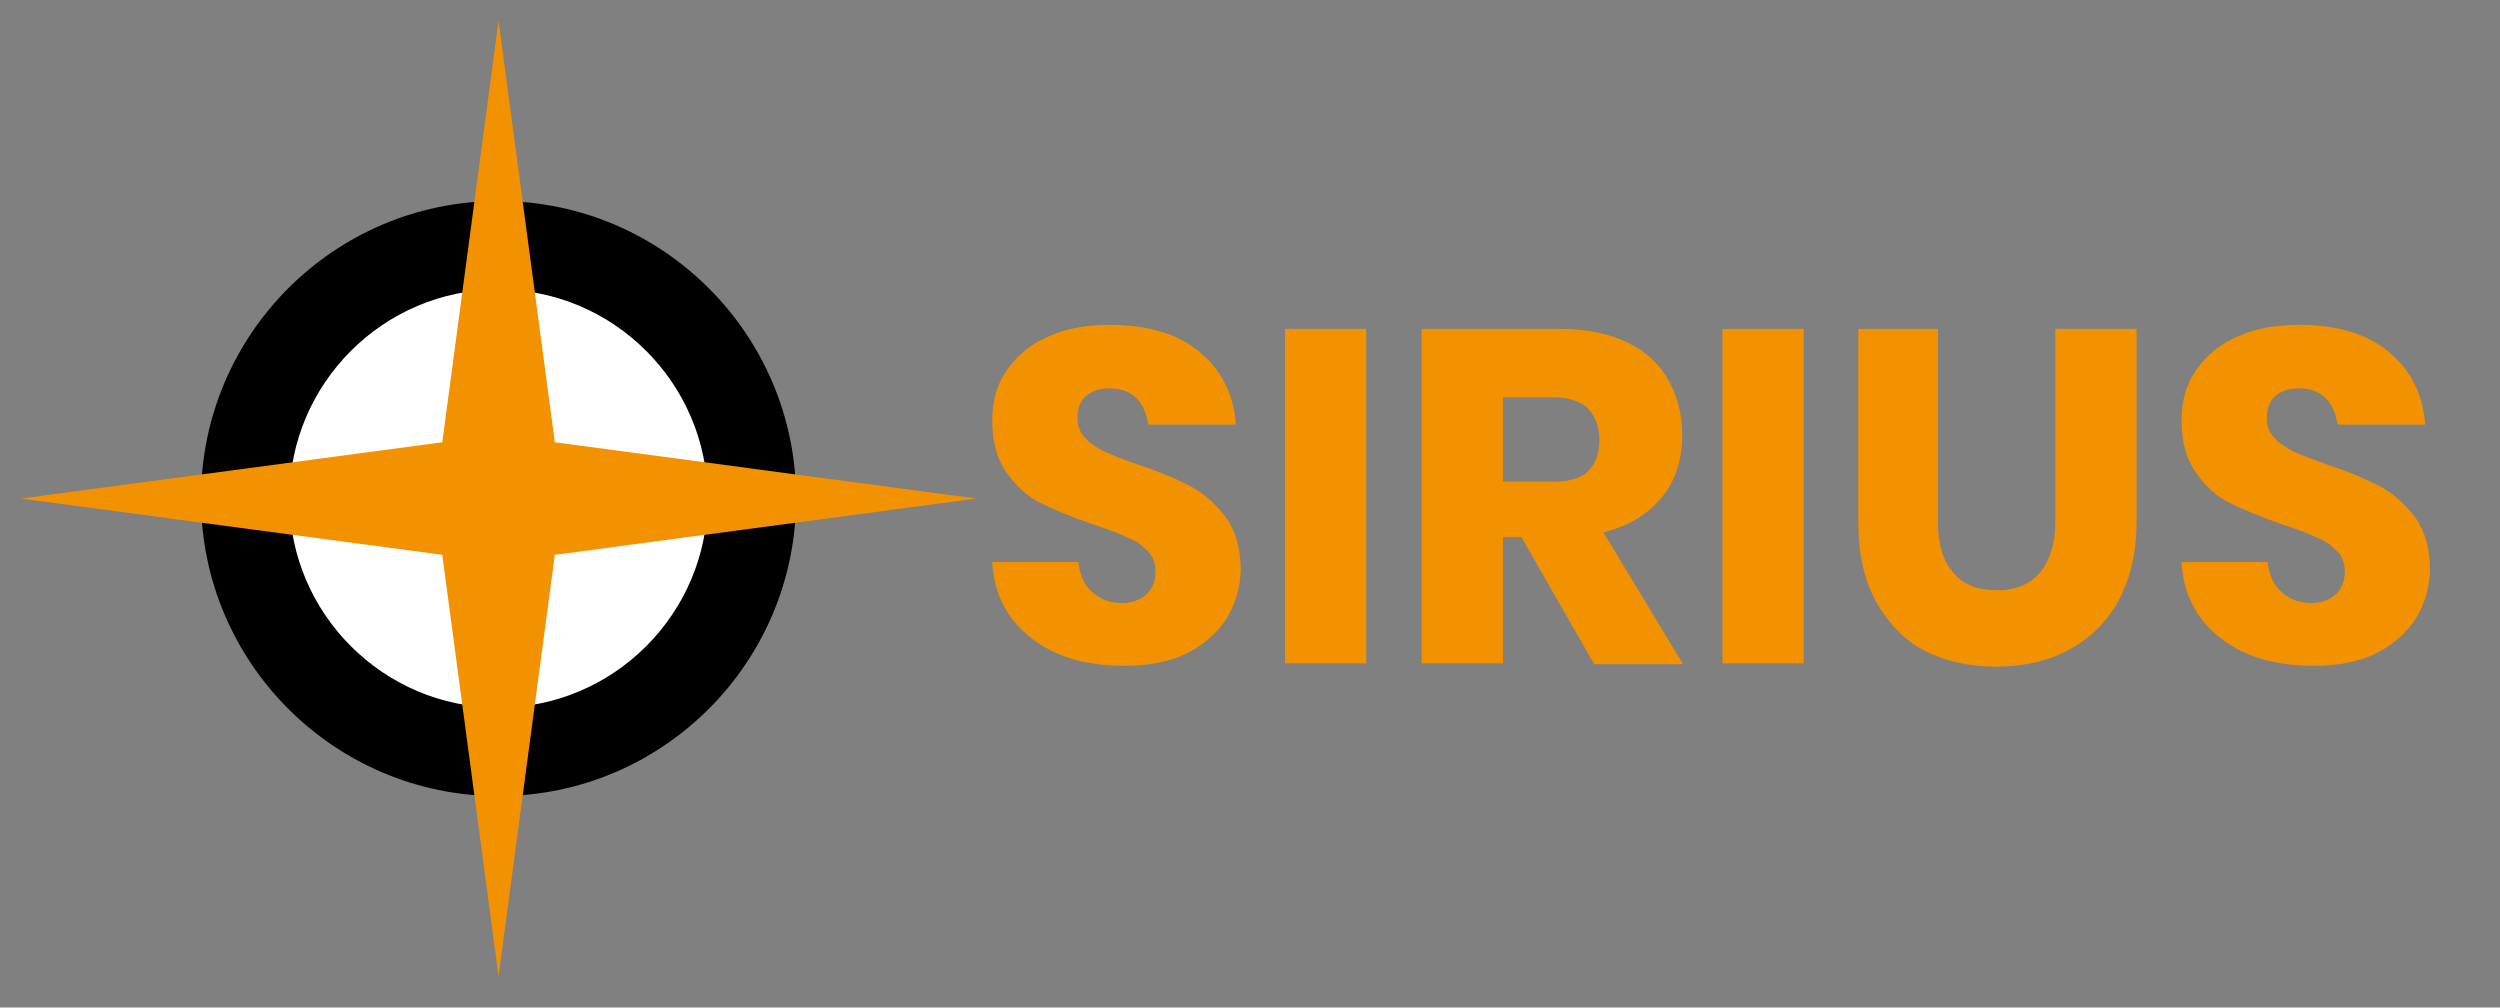
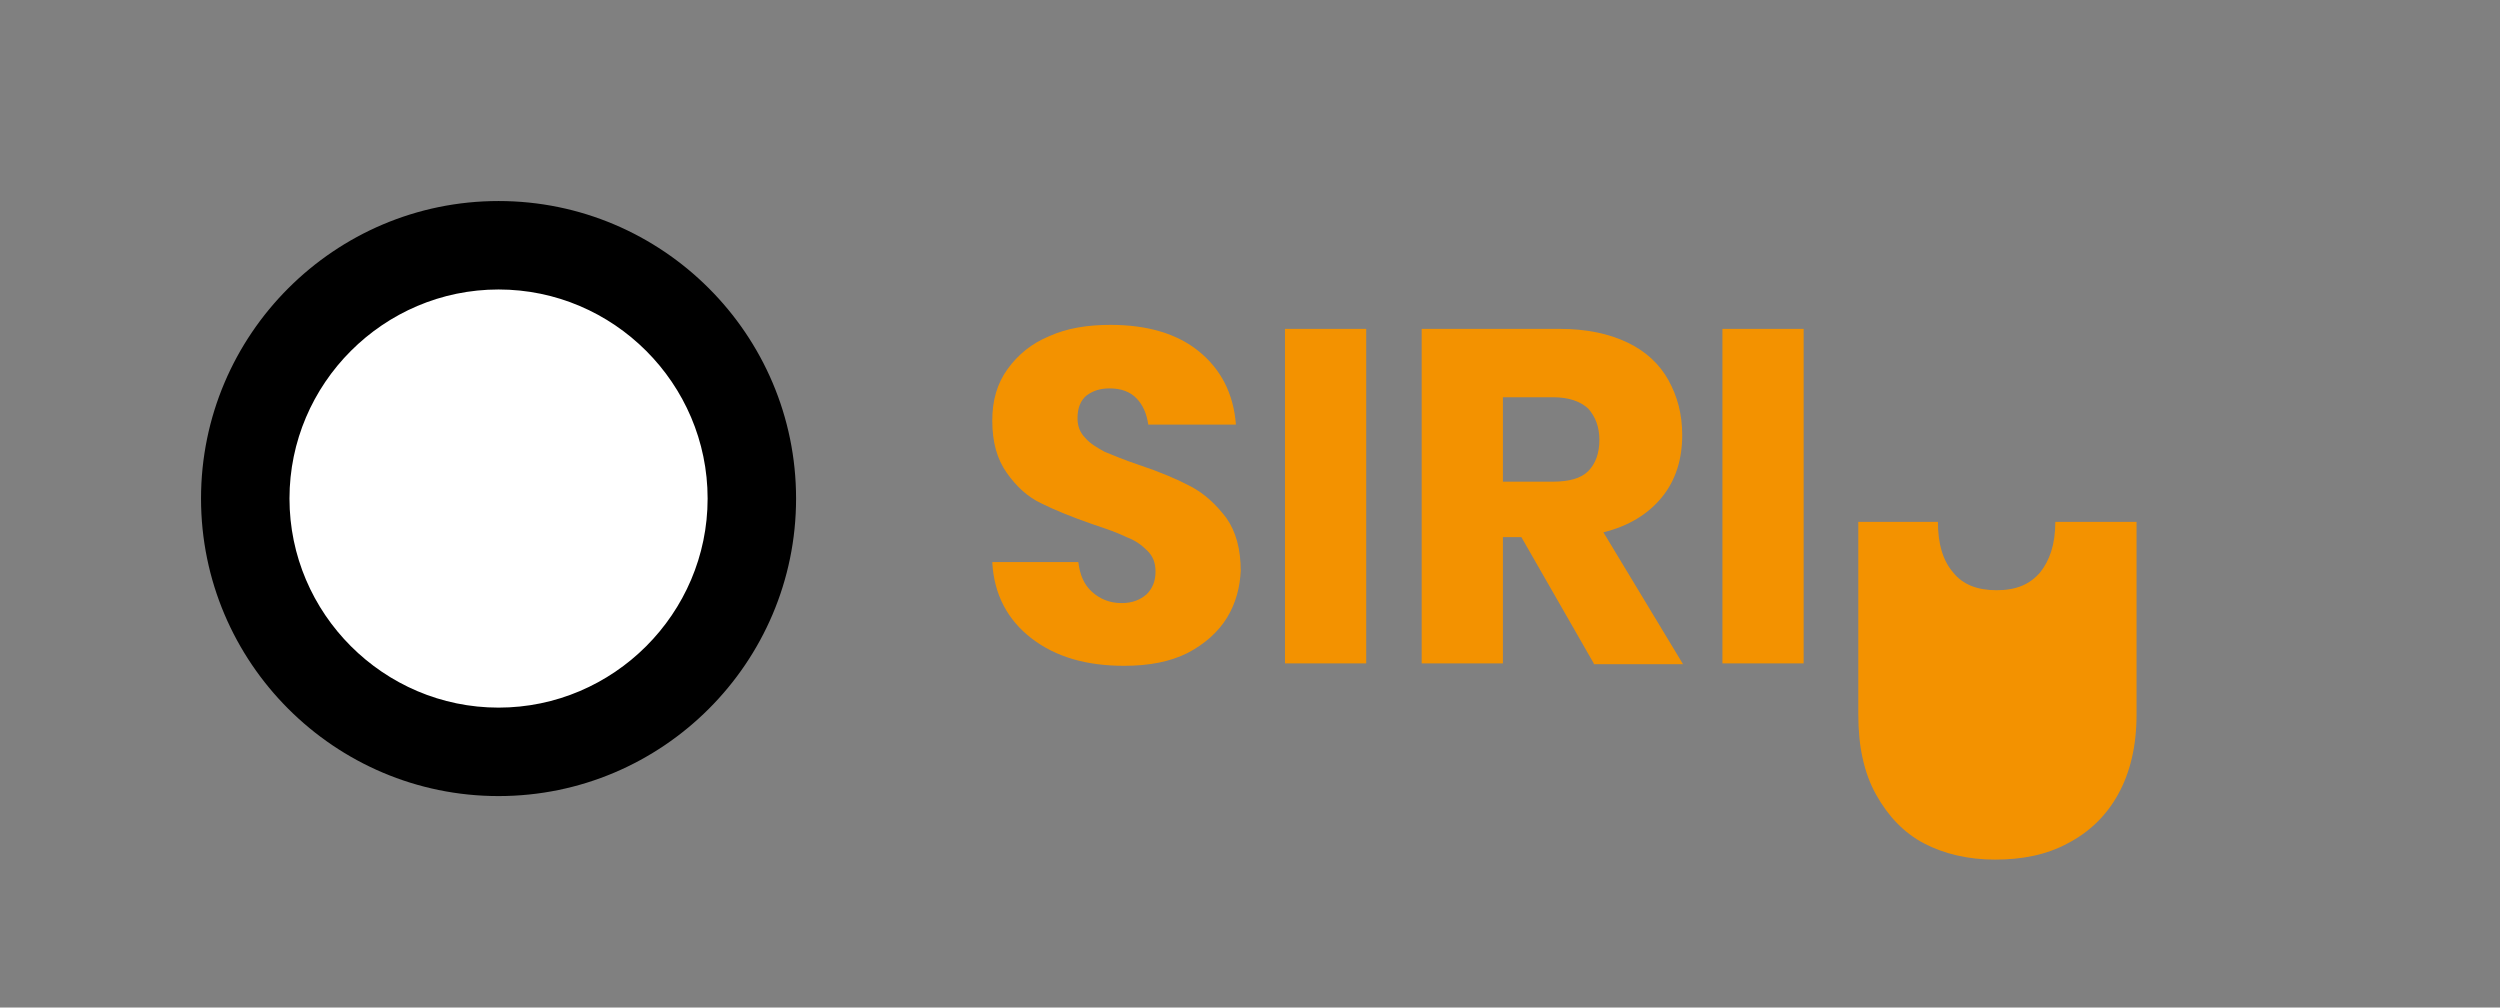
<svg xmlns="http://www.w3.org/2000/svg" version="1.1" id="Warstwa_1" x="0px" y="0px" viewBox="0 0 310.9 125.3" style="enable-background:new 0 0 310.9 125.3;" xml:space="preserve">
  <rect x="0" y="0" width="310.9" height="125.3" fill="#808080" stroke="none" />
  <style type="text/css">
	.st0{fill:#FFFFFF;}
	.st1{fill:#F39200;}
</style>
  <g>
    <circle class="st0" cx="62" cy="62" r="31.5" />
    <path d="M62,99c-20.4,0-37-16.6-37-37s16.6-37,37-37s37,16.6,37,37S82.4,99,62,99z M62,36c-14.3,0-26,11.7-26,26s11.7,26,26,26   s26-11.7,26-26S76.3,36,62,36z" />
  </g>
-   <polygon class="st1" points="62,2.6 69,55 121.4,62 69,69 62,121.4 55,69 2.6,62 55,55 " />
  <g>
    <path class="st1" d="M152.6,76.8c-1.1,1.8-2.8,3.3-4.9,4.4c-2.2,1.1-4.8,1.6-7.9,1.6c-4.7,0-8.5-1.1-11.5-3.4s-4.7-5.5-4.9-9.5   h10.7c0.2,1.6,0.7,2.8,1.7,3.7c1,0.9,2.2,1.4,3.7,1.4c1.3,0,2.3-0.4,3.1-1.1c0.7-0.7,1.1-1.6,1.1-2.8c0-1.1-0.3-1.9-1-2.6   s-1.5-1.3-2.6-1.7c-1-0.5-2.4-1-4.2-1.6c-2.6-0.9-4.8-1.8-6.4-2.6c-1.7-0.8-3.1-2.1-4.3-3.8c-1.2-1.7-1.8-3.8-1.8-6.5   c0-2.5,0.6-4.6,1.9-6.4c1.3-1.8,3-3.2,5.2-4.1c2.2-1,4.8-1.4,7.6-1.4c4.6,0,8.3,1.1,11,3.3s4.3,5.2,4.6,9.1h-10.9   c-0.2-1.4-0.7-2.5-1.5-3.3s-1.9-1.2-3.3-1.2c-1.2,0-2.1,0.3-2.9,0.9c-0.7,0.6-1.1,1.5-1.1,2.8c0,1,0.3,1.8,1,2.5   c0.6,0.7,1.5,1.2,2.4,1.7c1,0.4,2.4,1,4.2,1.6c2.7,0.9,4.8,1.8,6.5,2.7s3.1,2.2,4.4,3.9c1.2,1.7,1.8,3.9,1.8,6.6   C154.2,73,153.7,75,152.6,76.8z" />
    <path class="st1" d="M169.9,40.9v41.6h-10.1V40.9H169.9z" />
    <path class="st1" d="M198.2,82.5l-9-15.7h-2.3v15.7h-10.1V40.9H194c3.3,0,6.1,0.6,8.4,1.7c2.3,1.1,4,2.7,5.1,4.7s1.7,4.2,1.7,6.8   c0,3-0.8,5.6-2.5,7.7c-1.7,2.1-4.1,3.6-7.3,4.4l9.9,16.4h-11.1V82.5z M186.9,59.9h6.2c2,0,3.5-0.4,4.4-1.3c0.9-0.9,1.4-2.2,1.4-3.9   c0-1.6-0.5-2.9-1.4-3.9c-1-0.9-2.4-1.4-4.4-1.4h-6.2V59.9z" />
    <path class="st1" d="M224.3,40.9v41.6h-10.1V40.9H224.3z" />
-     <path class="st1" d="M241,40.9v24c0,2.7,0.6,4.8,1.9,6.3c1.2,1.5,3,2.2,5.4,2.2s4.1-0.7,5.4-2.2c1.2-1.5,1.9-3.5,1.9-6.3v-24h10.1   v24c0,3.9-0.8,7.2-2.3,9.9c-1.5,2.7-3.6,4.7-6.3,6.1c-2.6,1.4-5.6,2-9,2c-3.3,0-6.3-0.7-8.8-2s-4.5-3.4-6-6.1s-2.2-6-2.2-9.9v-24   H241z" />
-     <path class="st1" d="M300.5,76.8c-1.1,1.8-2.8,3.3-4.9,4.4c-2.2,1.1-4.8,1.6-7.9,1.6c-4.7,0-8.5-1.1-11.5-3.4s-4.7-5.5-4.9-9.5H282   c0.2,1.6,0.7,2.8,1.7,3.7c1,0.9,2.2,1.4,3.7,1.4c1.3,0,2.3-0.4,3.1-1.1c0.7-0.7,1.1-1.6,1.1-2.8c0-1.1-0.3-1.9-1-2.6   s-1.5-1.3-2.6-1.7c-1-0.5-2.4-1-4.2-1.6c-2.6-0.9-4.8-1.8-6.4-2.6c-1.7-0.8-3.1-2.1-4.3-3.8c-1.2-1.7-1.8-3.8-1.8-6.5   c0-2.5,0.6-4.6,1.9-6.4c1.3-1.8,3-3.2,5.2-4.1c2.2-1,4.8-1.4,7.6-1.4c4.6,0,8.3,1.1,11,3.3s4.3,5.2,4.6,9.1h-10.9   c-0.2-1.4-0.7-2.5-1.5-3.3s-1.9-1.2-3.3-1.2c-1.2,0-2.1,0.3-2.9,0.9c-0.7,0.6-1.1,1.5-1.1,2.8c0,1,0.3,1.8,1,2.5   c0.6,0.7,1.5,1.2,2.4,1.7c1,0.4,2.4,1,4.2,1.6c2.7,0.9,4.8,1.8,6.5,2.7s3.1,2.2,4.4,3.9c1.2,1.7,1.8,3.9,1.8,6.6   C302.1,73,301.6,75,300.5,76.8z" />
+     <path class="st1" d="M241,40.9v24c0,2.7,0.6,4.8,1.9,6.3c1.2,1.5,3,2.2,5.4,2.2s4.1-0.7,5.4-2.2c1.2-1.5,1.9-3.5,1.9-6.3h10.1   v24c0,3.9-0.8,7.2-2.3,9.9c-1.5,2.7-3.6,4.7-6.3,6.1c-2.6,1.4-5.6,2-9,2c-3.3,0-6.3-0.7-8.8-2s-4.5-3.4-6-6.1s-2.2-6-2.2-9.9v-24   H241z" />
  </g>
</svg>